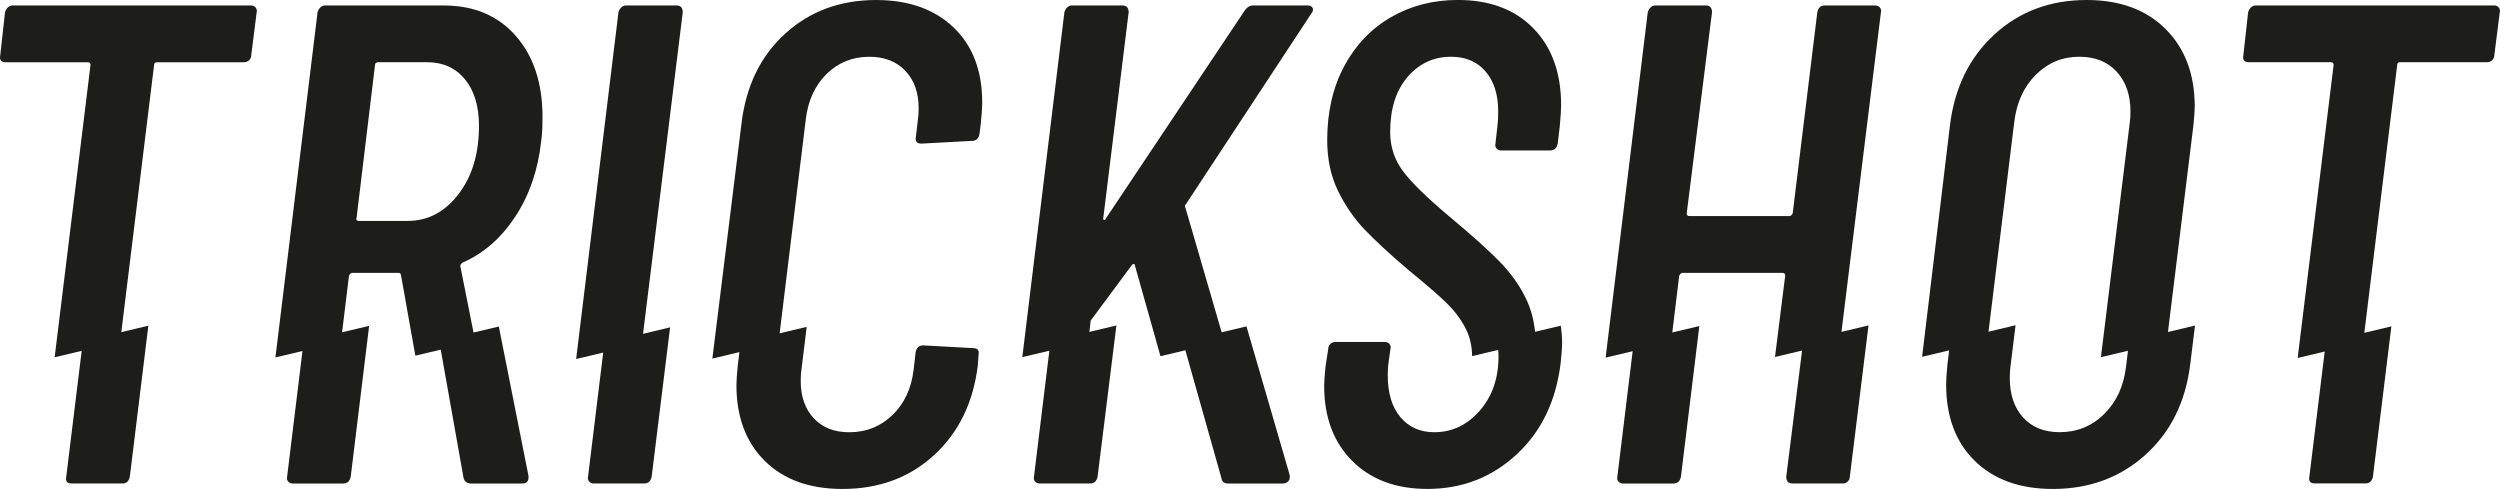
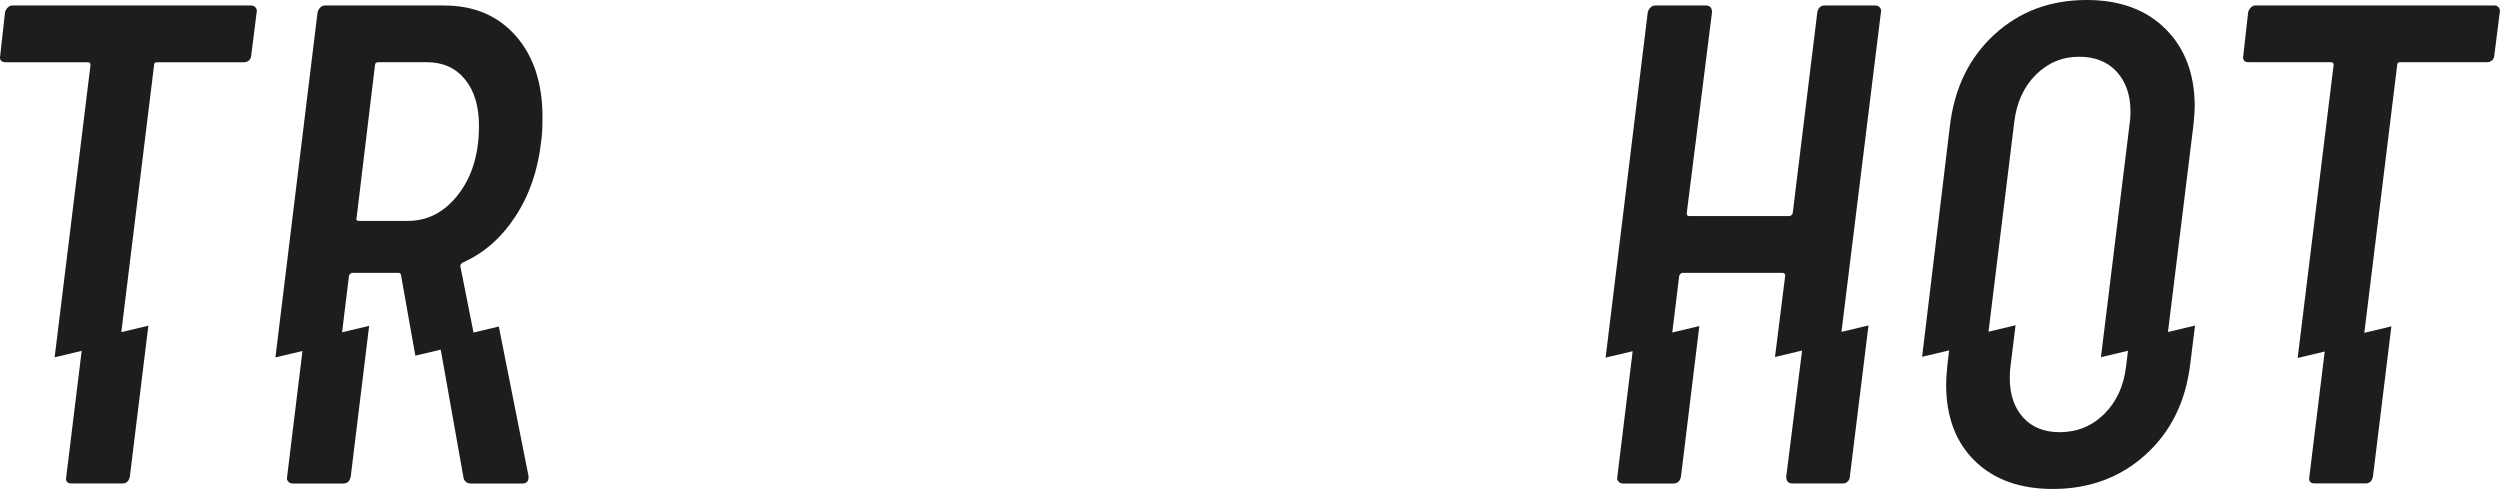
<svg xmlns="http://www.w3.org/2000/svg" id="Ebene_1" data-name="Ebene 1" viewBox="0 0 841.89 164.66">
  <defs>
    <style>
      .cls-1 {
        fill: #1d1d1b;
        stroke-width: 0px;
      }
    </style>
  </defs>
  <path class="cls-1" d="M84.6,1.84H4.22c-.62,0-1.15.23-1.61.69-.46.46-.77,1-.92,1.61L.08,18.66c-.31,1.54.31,2.3,1.84,2.3h27.64c.61,0,.92.31.92.92l-12.08,98.44,9.11-2.17-5.2,42.37c-.31,1.54.31,2.3,1.84,2.3h17.04c1.38,0,2.22-.77,2.53-2.3l6.24-50.84-9.11,2.17,11.04-89.96c0-.61.31-.92.92-.92h29.25c.77,0,1.38-.23,1.84-.69.46-.46.69-1,.69-1.61l1.84-14.51c.15-.61.04-1.15-.35-1.61-.38-.46-.88-.69-1.5-.69Z" />
  <path class="cls-1" d="M149.54,1.84h-40.07c-.62,0-1.15.23-1.61.69-.46.46-.77,1-.92,1.61l-14.19,116.22,9.11-2.16-5.17,42.32c-.15.62-.04,1.15.35,1.61.38.46.88.69,1.5.69h17.04c1.38,0,2.22-.77,2.53-2.3l6.2-50.79-9.11,2.16,2.33-19.08c.31-.61.69-.92,1.15-.92h15.66c.31,0,.54.23.69.69l4.84,27.19,8.55-2.03,7.69,43.24c.15.62.46,1.08.92,1.38.46.31.92.46,1.38.46h17.5c1.38,0,2.07-.69,2.07-2.07v-.46l-10-50.33-8.52,2.02-4.4-22.16c-.15-.46.08-.92.69-1.38,7.06-3.07,12.97-8.21,17.73-15.43,4.76-7.21,7.68-15.66,8.75-25.33.31-1.99.46-4.76.46-8.29,0-11.36-2.99-20.46-8.98-27.29-5.99-6.83-14.05-10.25-24.18-10.25ZM154.38,65.41c-4.61,5.99-10.29,8.98-17.04,8.98h-16.58c-.31,0-.54-.12-.69-.35-.15-.23-.15-.42,0-.58l6.22-51.59c0-.31.12-.54.35-.69.23-.15.42-.23.58-.23h16.58c5.37,0,9.63,1.92,12.78,5.76,3.15,3.84,4.72,9.06,4.72,15.66,0,9.37-2.3,17.04-6.91,23.03Z" />
-   <path class="cls-1" d="M227.84,1.84h-17.04c-.62,0-1.15.23-1.61.69-.46.46-.77,1-.92,1.61l-14.25,116.75,9.11-2.16-5.1,41.78c-.15.62-.04,1.15.35,1.61.38.46.88.69,1.5.69h17.04c1.38,0,2.22-.77,2.53-2.3l6.21-50.27-9.11,2.17,13.37-108.27c0-1.53-.69-2.3-2.07-2.3Z" />
-   <path class="cls-1" d="M295.09,0c-12.13,0-22.34,3.76-30.63,11.29-8.29,7.52-13.21,17.58-14.74,30.17l-9.83,79.29,9.11-2.17-.54,4.4c-.31,3.07-.46,5.3-.46,6.68,0,10.75,3.18,19.27,9.56,25.56,6.37,6.3,15.08,9.44,26.14,9.44,12.28,0,22.57-3.8,30.86-11.4,8.29-7.6,13.2-17.69,14.74-30.28l.23-3.45c.31-1.53-.31-2.3-1.84-2.3l-16.81-.92c-1.38,0-2.23.77-2.53,2.3l-.69,5.99c-.77,6.3-3.15,11.36-7.14,15.2-3.99,3.84-8.83,5.76-14.51,5.76-5.07,0-9.06-1.57-11.98-4.72-2.92-3.14-4.38-7.33-4.38-12.55,0-1.53.08-2.76.23-3.68l1.78-14.53-9.11,2.16,8.82-72.16c.77-6.29,3.11-11.36,7.02-15.2,3.92-3.84,8.71-5.76,14.39-5.76,5.07,0,9.1,1.58,12.09,4.72,2.99,3.15,4.49,7.33,4.49,12.55,0,1.69-.08,2.92-.23,3.68l-.69,5.99c-.31,1.54.31,2.3,1.84,2.3l17.04-.92c1.38,0,2.22-.77,2.53-2.3l.46-3.68c.31-3.07.46-5.37.46-6.91,0-10.74-3.22-19.19-9.67-25.33-6.45-6.14-15.12-9.21-26.02-9.21Z" />
-   <path class="cls-1" d="M440.41,1.84h-18.42c-1.08,0-2,.54-2.76,1.61l-46.75,70.01c-.15.46-.38.66-.69.58-.31-.08-.38-.35-.23-.81l8.52-69.09c0-1.53-.69-2.3-2.07-2.3h-17.04c-.62,0-1.15.23-1.61.69-.46.46-.77,1-.92,1.61l-14.17,116.12,9.11-2.16-5.18,42.41c-.15.62-.04,1.15.35,1.61.38.46.88.69,1.5.69h17.04c1.38,0,2.22-.77,2.53-2.3l6.34-50.91-9.11,2.17.35-2.84c0-.61.08-1,.23-1.15l13.82-18.65c.15-.15.35-.23.58-.23s.35.15.35.46l8.62,30.58,8.38-1.99,12.14,43.03c.15,1.23.92,1.84,2.3,1.84h18.42c.61,0,1.15-.19,1.61-.58.46-.38.69-.88.69-1.5v-.69l-14.58-50.14-8.36,1.99-12.18-41.89c-.31-.46-.23-.92.23-1.38L441.56,4.61c.61-.77.77-1.42.46-1.96-.31-.54-.85-.81-1.61-.81Z" />
  <path class="cls-1" d="M631.33,1.84h-16.81c-1.38,0-2.23.77-2.53,2.3l-8.29,67.71c-.31.62-.69.92-1.15.92h-33.62c-.62,0-.92-.31-.92-.92l8.52-67.71c0-1.53-.69-2.3-2.07-2.3h-17.04c-.62,0-1.15.23-1.61.69-.46.46-.77,1-.92,1.61l-14.19,116.29,9.11-2.16-5.16,42.25c-.15.62-.04,1.15.35,1.61.38.46.88.69,1.5.69h17.04c1.38,0,2.22-.77,2.53-2.3l6.19-50.72-9.11,2.16,2.34-19.15c.31-.61.69-.92,1.15-.92h33.62c.61,0,.92.31.92.92l-3.44,27.41,9.12-2.17-5.33,42.46c0,1.54.69,2.3,2.07,2.3h17.04c.61,0,1.15-.23,1.61-.69.46-.46.69-1,.69-1.61l6.29-50.92-9.11,2.17,13.29-107.62c.15-.61.04-1.15-.35-1.61-.38-.46-.96-.69-1.73-.69Z" />
  <path class="cls-1" d="M738.63,42.38c.31-3.07.46-5.22.46-6.45,0-10.9-3.26-19.61-9.79-26.14-6.53-6.52-15.39-9.79-26.6-9.79-12.29,0-22.65,3.88-31.09,11.63-8.45,7.75-13.44,18-14.97,30.75l-9.36,77.77,9.1-2.16-.55,4.53c-.31,3.07-.46,5.38-.46,6.91,0,10.9,3.22,19.5,9.67,25.79,6.45,6.3,15.2,9.44,26.25,9.44,12.28,0,22.69-3.84,31.21-11.52,8.52-7.68,13.55-17.88,15.09-30.63l1.59-12.88-9.11,2.17,8.55-69.42ZM708.59,139.44c-4.15,4.07-9.14,6.1-14.97,6.1-5.22,0-9.33-1.65-12.32-4.95-2.99-3.3-4.49-7.72-4.49-13.24,0-1.69.08-2.99.23-3.92l1.71-13.9-9.11,2.17,8.66-70.48c.77-6.6,3.18-11.94,7.25-16.01,4.07-4.07,8.94-6.1,14.62-6.1,5.37,0,9.59,1.69,12.67,5.07,3.07,3.38,4.61,7.83,4.61,13.36,0,1.54-.08,2.76-.23,3.68l-9.72,79.07,9.11-2.17-.65,5.3c-.77,6.6-3.23,11.94-7.37,16.01Z" />
  <path class="cls-1" d="M841.48,2.53c-.38-.46-.89-.69-1.5-.69h-80.38c-.62,0-1.15.23-1.61.69-.46.46-.77,1-.92,1.61l-1.61,14.51c-.31,1.54.31,2.3,1.84,2.3h27.64c.61,0,.92.31.92.92l-12.11,98.68,9.11-2.17-5.17,42.12c-.31,1.54.31,2.3,1.84,2.3h17.04c1.38,0,2.22-.77,2.53-2.3l6.21-50.59-9.11,2.17,11.07-90.21c0-.61.31-.92.92-.92h29.25c.77,0,1.38-.23,1.84-.69.46-.46.69-1,.69-1.61l1.84-14.51c.15-.61.04-1.15-.35-1.61Z" />
-   <path class="cls-1" d="M516.95,111.75c-.41-3.97-1.38-7.65-2.97-10.99-2.15-4.53-5.15-8.75-8.98-12.67-3.84-3.92-9.44-8.94-16.81-15.09-7.68-6.45-12.94-11.59-15.78-15.43-2.84-3.84-4.26-8.21-4.26-13.13,0-7.83,1.96-14.01,5.87-18.54,3.91-4.53,8.79-6.79,14.62-6.79,4.91,0,8.79,1.65,11.63,4.95,2.84,3.3,4.26,7.79,4.26,13.47,0,2-.08,3.53-.23,4.61l-.69,6.22c-.15.62-.04,1.15.35,1.61.38.46.88.69,1.5.69h16.58c1.38,0,2.22-.77,2.53-2.3l.69-5.76c.31-3.38.46-5.76.46-7.14,0-10.9-3.11-19.54-9.33-25.91-6.22-6.37-14.7-9.56-25.45-9.56-8.29,0-15.78,1.92-22.45,5.76-6.68,3.84-11.94,9.33-15.78,16.47-3.84,7.14-5.76,15.47-5.76,24.99,0,6.45,1.23,12.17,3.68,17.16,2.45,4.99,5.45,9.33,8.98,13.01,3.53,3.68,8.44,8.22,14.74,13.59,5.83,4.76,10.05,8.41,12.67,10.94,2.61,2.53,4.72,5.3,6.33,8.29,1.57,2.91,2.36,6.15,2.4,9.72l8.77-2.08c.07.71.12,1.42.12,2.15,0,7.37-2.11,13.47-6.33,18.31-4.22,4.84-9.33,7.25-15.31,7.25-4.76,0-8.56-1.69-11.4-5.07-2.84-3.38-4.26-8.06-4.26-14.05,0-1.84.08-3.22.23-4.15l.69-4.84c.15-.61.04-1.15-.35-1.61-.38-.46-.96-.69-1.73-.69h-16.35c-.77,0-1.38.23-1.84.69-.46.46-.69,1-.69,1.61l-.92,5.99c-.31,3.07-.46,5.22-.46,6.45,0,10.59,3.15,19.04,9.44,25.33,6.29,6.3,14.74,9.44,25.33,9.44,11.67,0,21.68-3.88,30.05-11.63,8.37-7.75,13.32-18.08,14.85-30.97.31-3.07.46-5.14.46-6.22,0-2.13-.15-4.18-.45-6.15l-8.68,2.06Z" />
</svg>